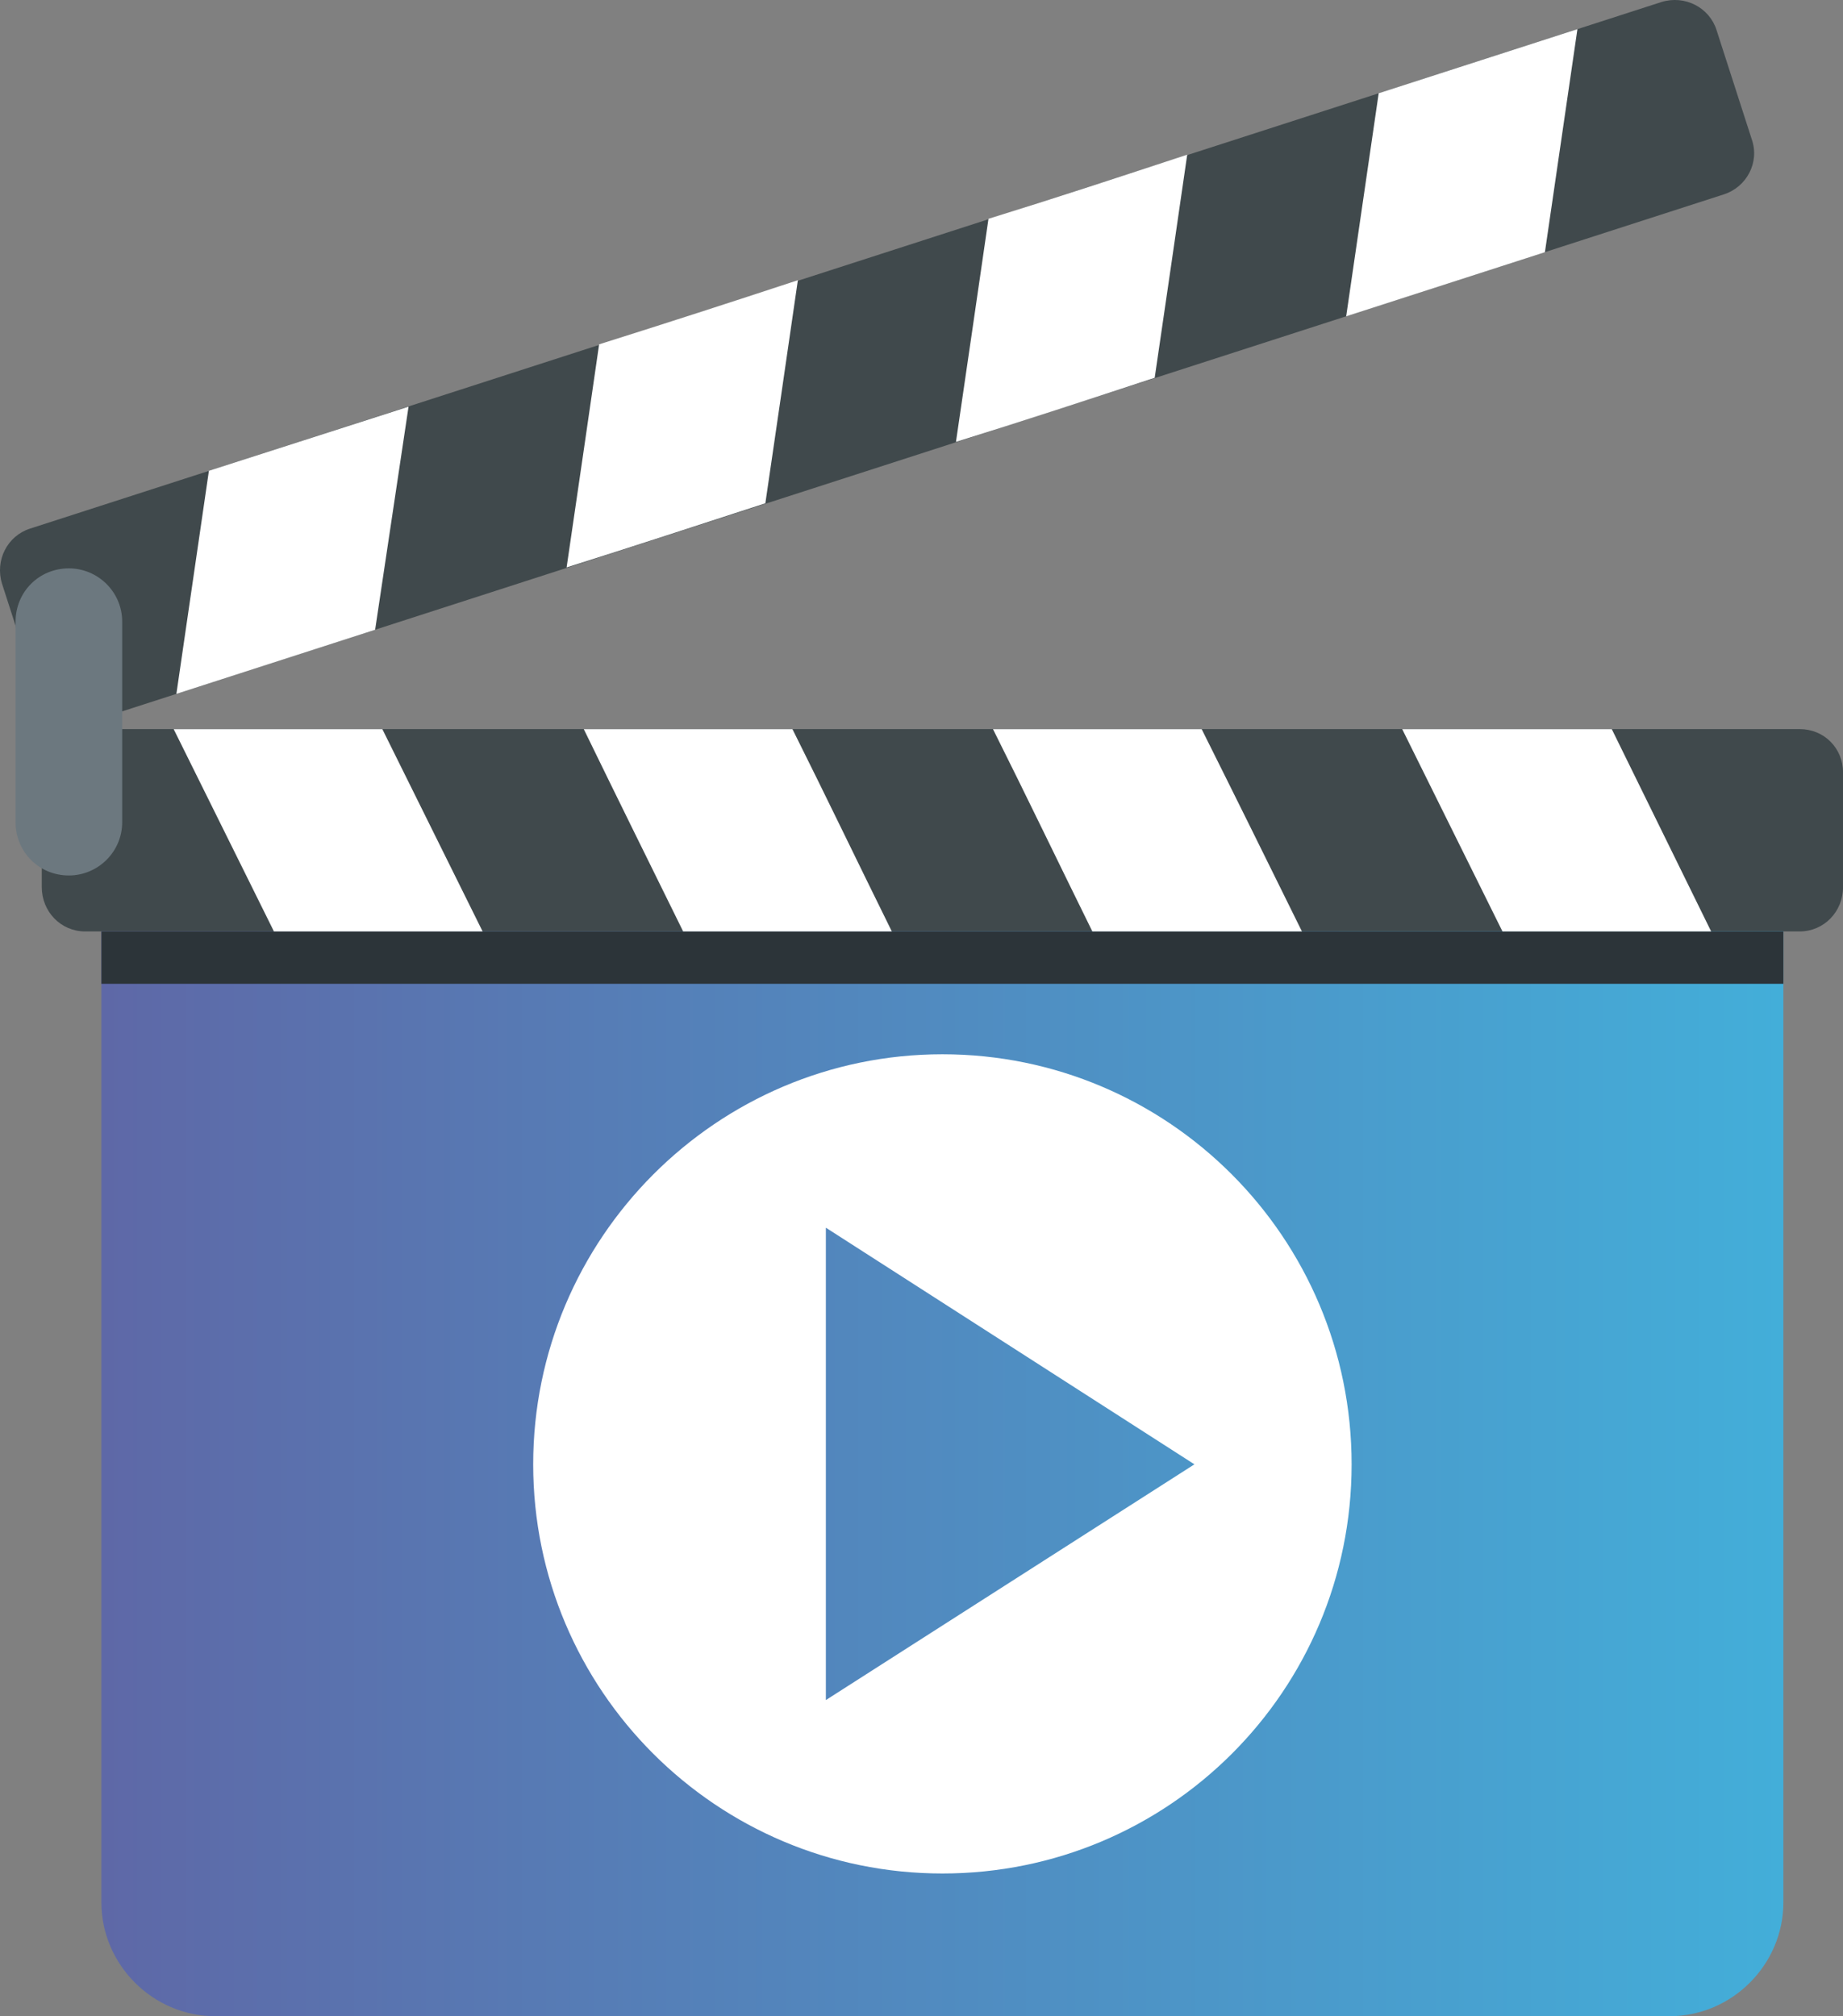
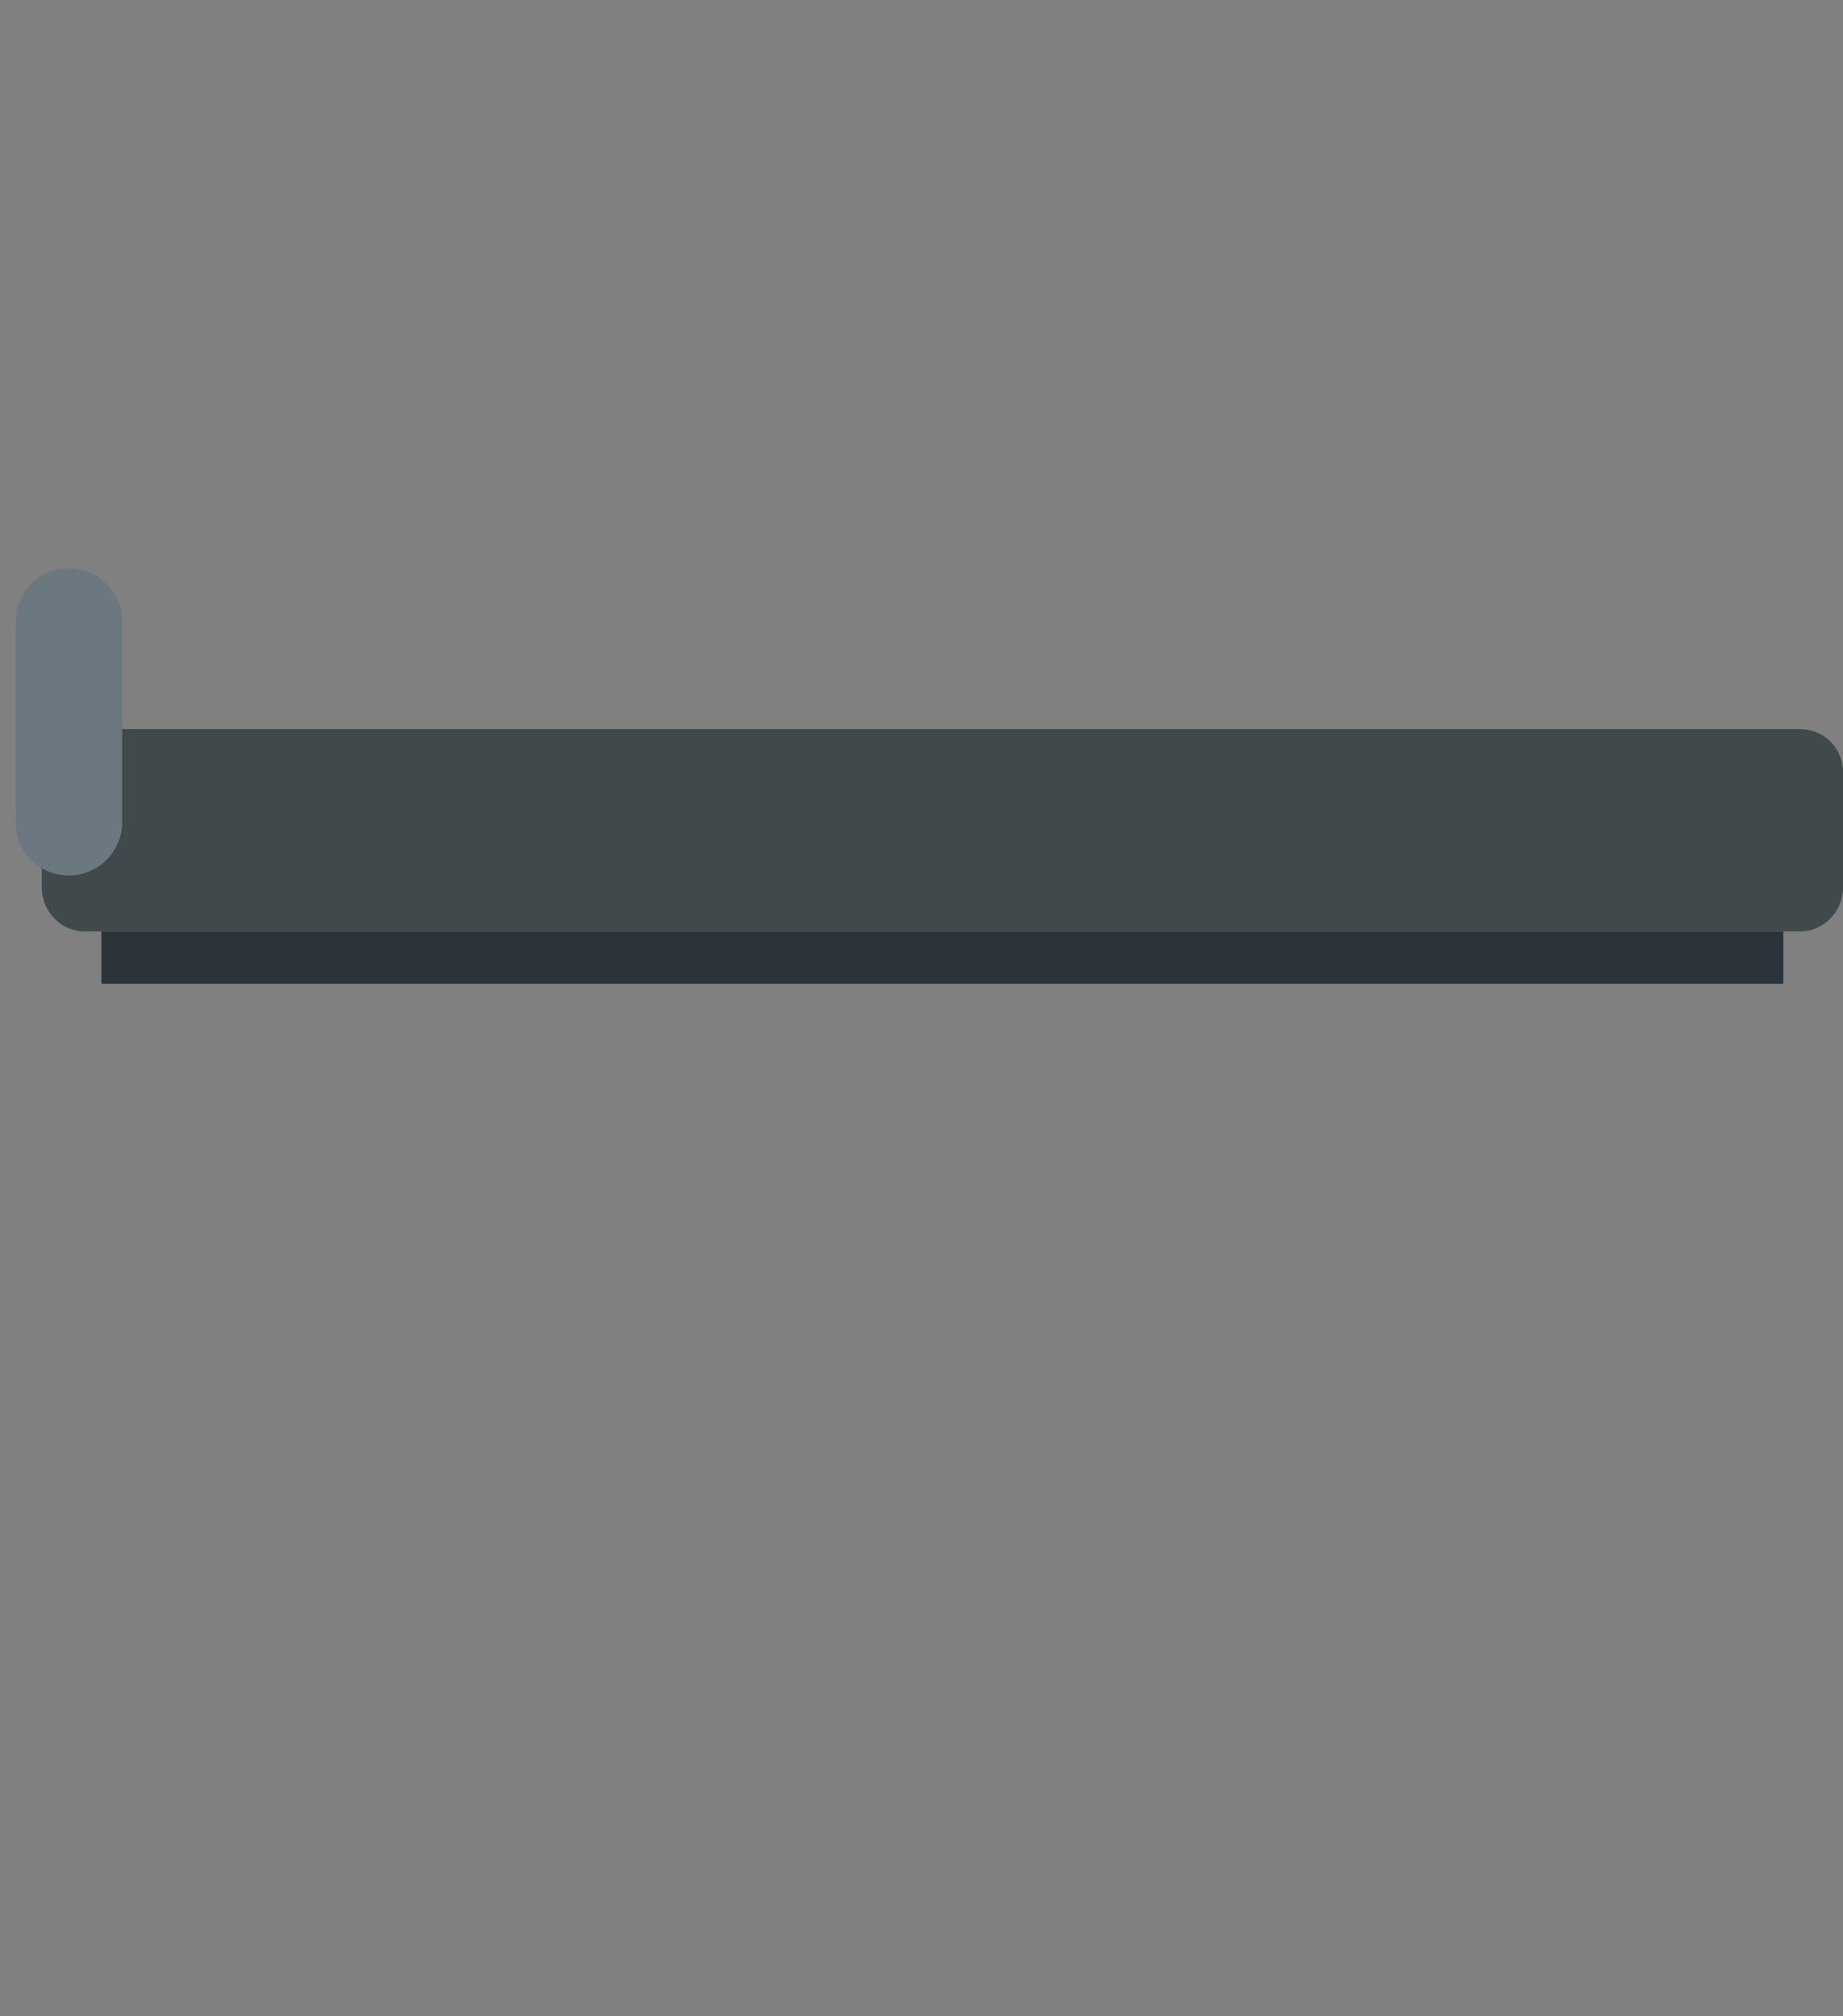
<svg xmlns="http://www.w3.org/2000/svg" id="Layer_2" viewBox="0 0 636.52 696.42">
  <rect x="0" y="0" width="636.52" height="696.42" fill="#808080" stroke="none" />
  <defs>
    <style>
      .cls-1 {
        fill: #fff;
      }

      .cls-1, .cls-2, .cls-3, .cls-4 {
        fill-rule: evenodd;
      }

      .cls-5 {
        fill: #2c3439;
      }

      .cls-2 {
        fill: #6c787f;
      }

      .cls-3 {
        fill: #40494c;
      }

      .cls-4 {
        fill: url(#linear-gradient);
      }
    </style>
    <linearGradient id="linear-gradient" x1="35.02" y1="489.27" x2="615.93" y2="489.27" gradientUnits="userSpaceOnUse">
      <stop offset="0" stop-color="#5e68a7" />
      <stop offset="1" stop-color="#43aed9" />
    </linearGradient>
  </defs>
  <g id="Layer_1-2" data-name="Layer_1">
-     <path class="cls-4" d="M74.33,282.11h502.29c21.53,0,39.31,17.78,39.31,39.62v335.38c0,21.53-17.78,39.31-39.31,39.31H74.33c-21.53,0-39.31-17.78-39.31-39.31v-335.38c0-21.84,17.78-39.62,39.31-39.62h0Z" />
-     <path class="cls-1" d="M325.48,364.16c78,0,141.33,63.33,141.33,141.64s-63.33,141.33-141.33,141.33-141.33-63.33-141.33-141.33,63.33-141.64,141.33-141.64h0ZM285.23,424.06l127.29,81.74-127.29,81.43v-163.17Z" />
    <rect class="cls-5" x="35.02" y="321.73" width="580.91" height="18.09" />
    <path class="cls-3" d="M29.41,321.73h592.14c8.42,0,14.98-6.86,14.98-15.29v-39.62c0-8.42-6.55-14.98-14.98-14.98H29.41c-8.42,0-14.98,6.55-14.98,14.98v39.62c0,8.42,6.55,15.29,14.98,15.29h0Z" />
-     <path class="cls-1" d="M201.62,251.85h72.07c11.54,23.09,22.77,46.49,34.32,69.88h-72.07c-11.54-23.4-23.09-46.8-34.32-69.88h0ZM59.98,251.85h72.07l34.63,69.88h-72.07l-34.63-69.88ZM342.95,251.85h72.07c11.54,23.09,23.09,46.49,34.63,69.88h-72.38c-11.54-23.4-22.77-46.8-34.32-69.88h0ZM484.28,251.85h72.38l34.32,69.88h-72.07l-34.63-69.88Z" />
-     <path class="cls-3" d="M10.37,182.59L573.81.7c8.11-2.5,16.54,1.87,19.03,9.67l12.17,37.75c2.81,8.11-1.87,16.54-9.67,19.03L31.9,249.04c-8.11,2.5-16.54-1.87-19.03-9.67L.7,201.62c-2.5-8.11,1.87-16.54,9.67-19.03h0Z" />
-     <path class="cls-1" d="M195.69,196c22.77-7.18,45.55-14.66,68.64-22.15,3.74-25.58,7.49-51.17,11.23-77.06-22.77,7.49-45.86,14.97-68.64,22.15-3.74,25.89-7.49,51.48-11.23,77.06h0ZM60.92,239.68l68.64-22.15,11.54-77.06-68.95,22.15-11.23,77.06ZM330.16,152.64c23.09-7.18,45.86-14.66,68.64-22.15,3.74-25.58,7.49-51.17,11.23-77.06-22.77,7.49-45.55,14.98-68.64,22.15-3.74,25.89-7.49,51.48-11.23,77.06h0ZM464.93,109.27l68.64-22.15,11.23-77.06-68.64,22.15-11.23,77.06Z" />
    <path class="cls-2" d="M23.79,196.32h0c9.98,0,18.41,8.11,18.41,18.41v69.26c0,10.3-8.42,18.41-18.41,18.41h0c-10.3,0-18.41-8.11-18.41-18.41v-69.26c0-10.3,8.11-18.41,18.41-18.41h0Z" />
  </g>
</svg>